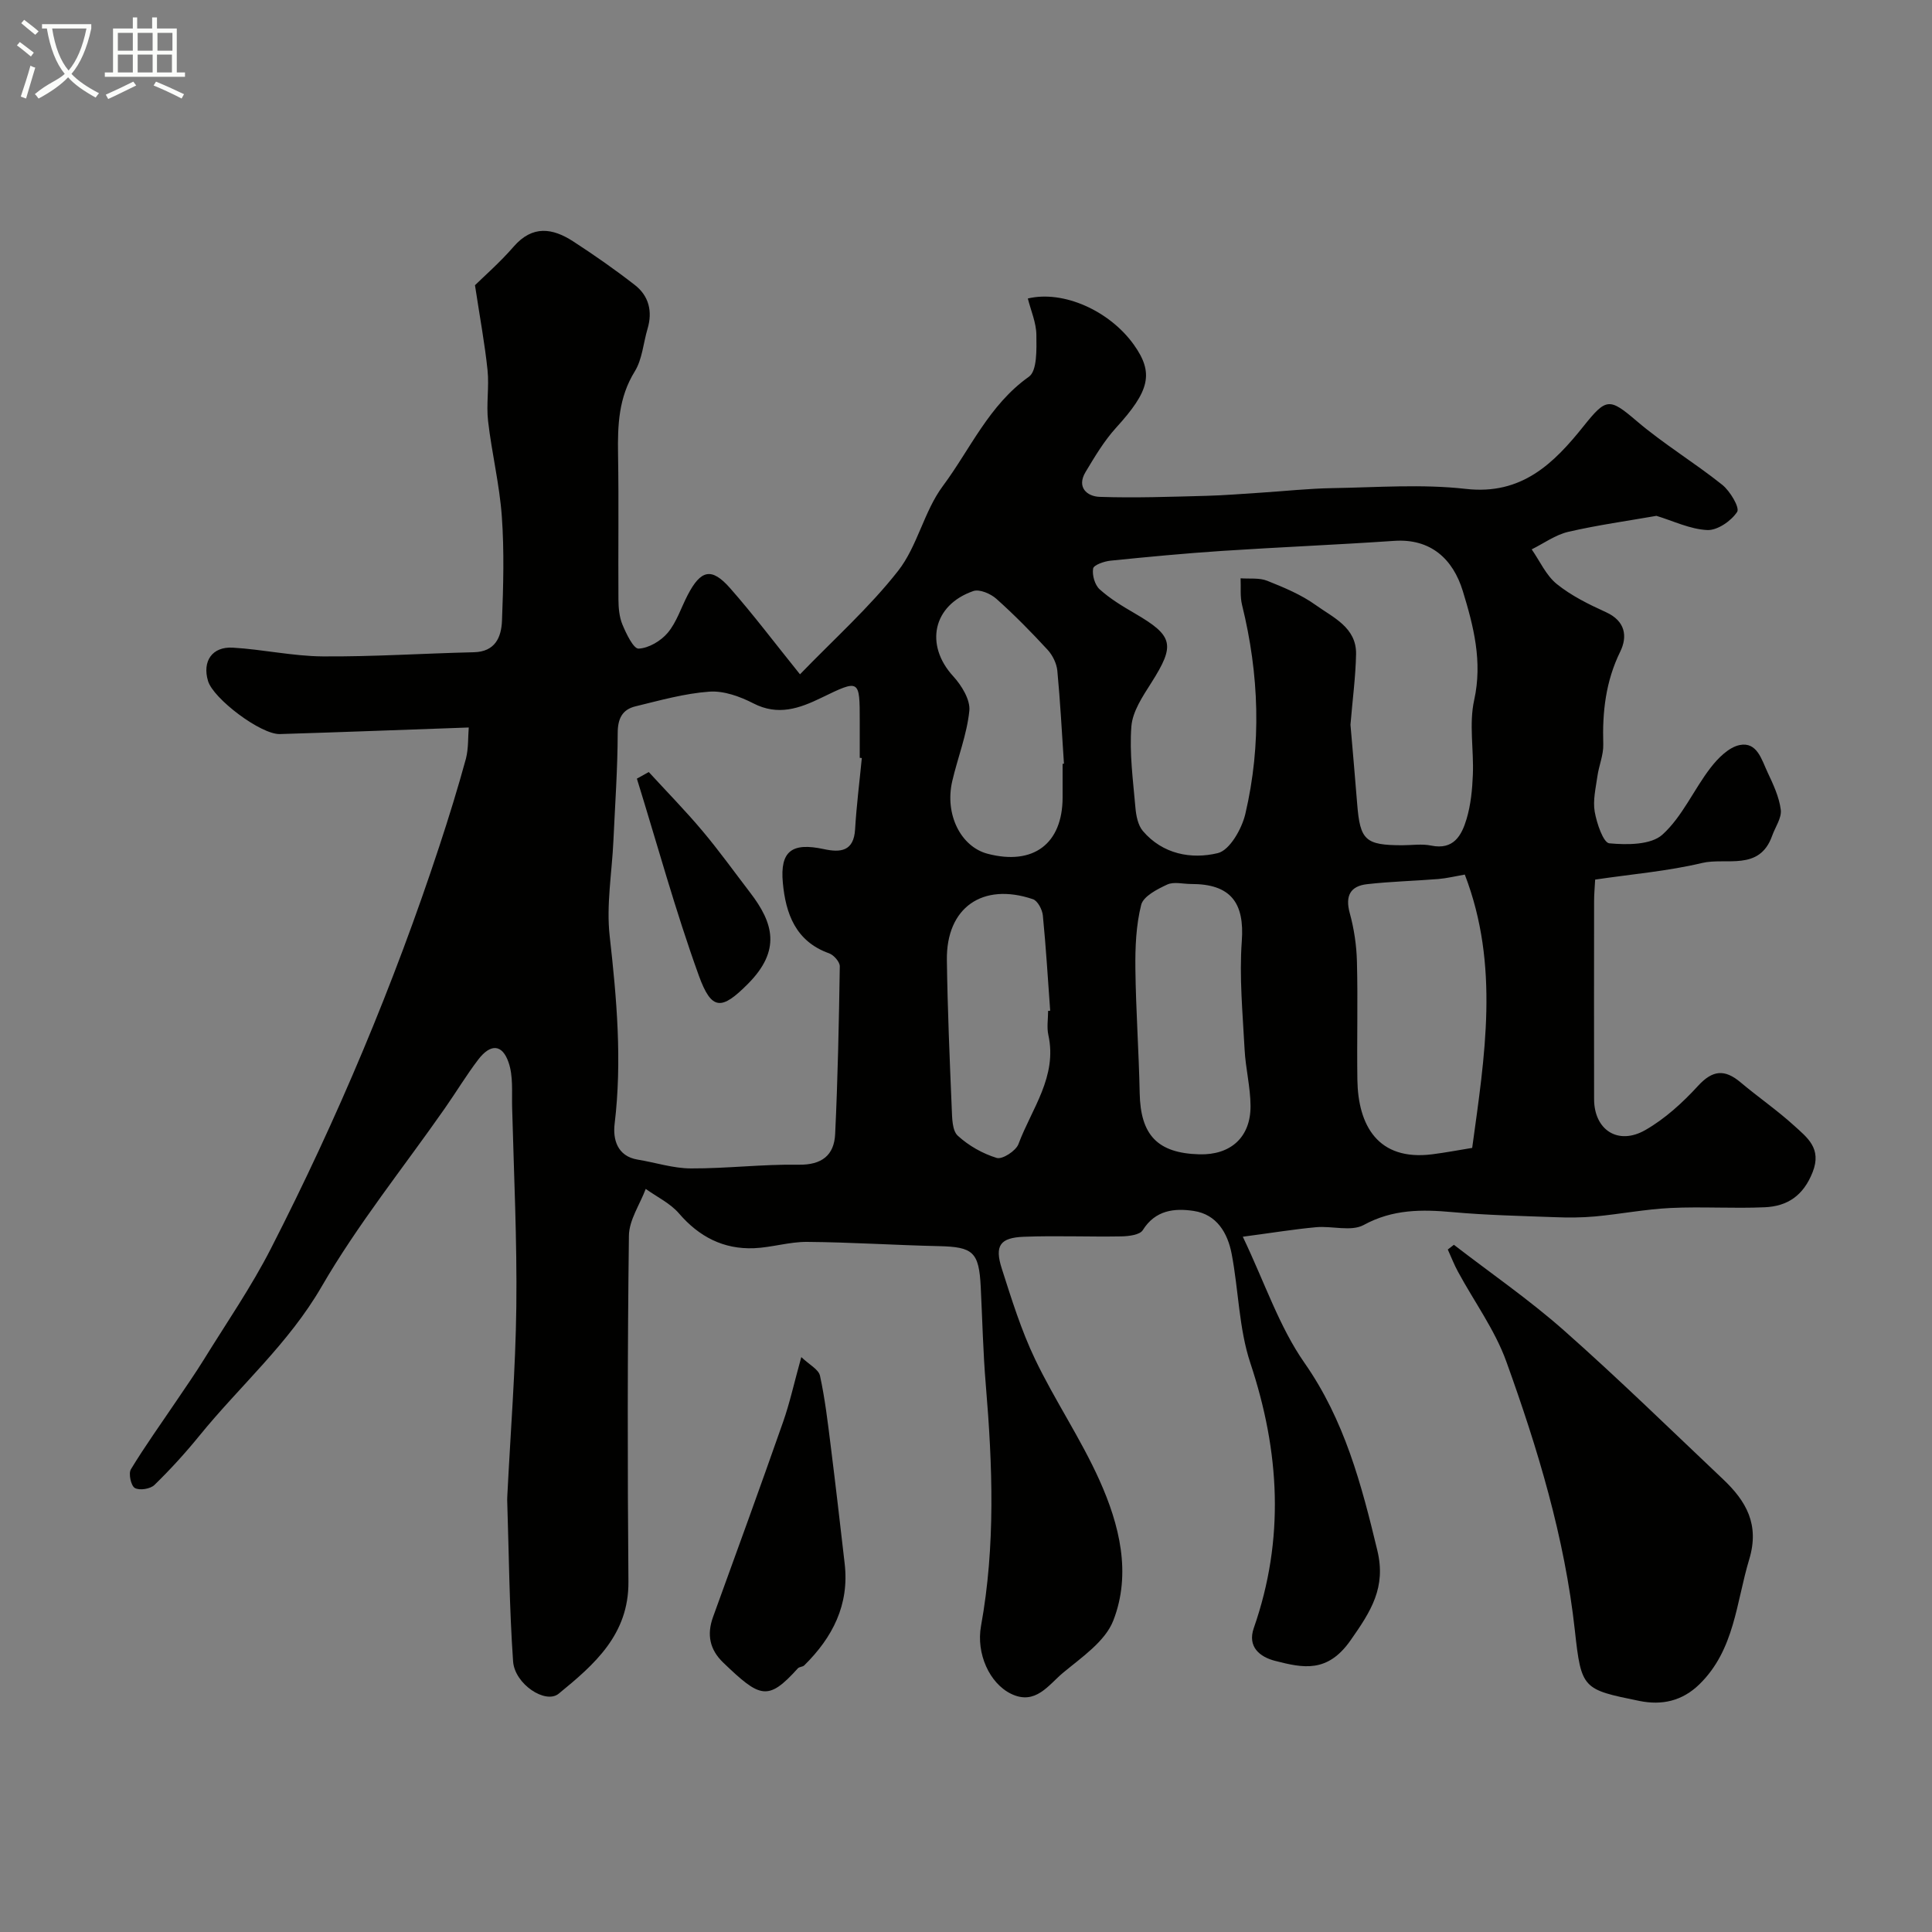
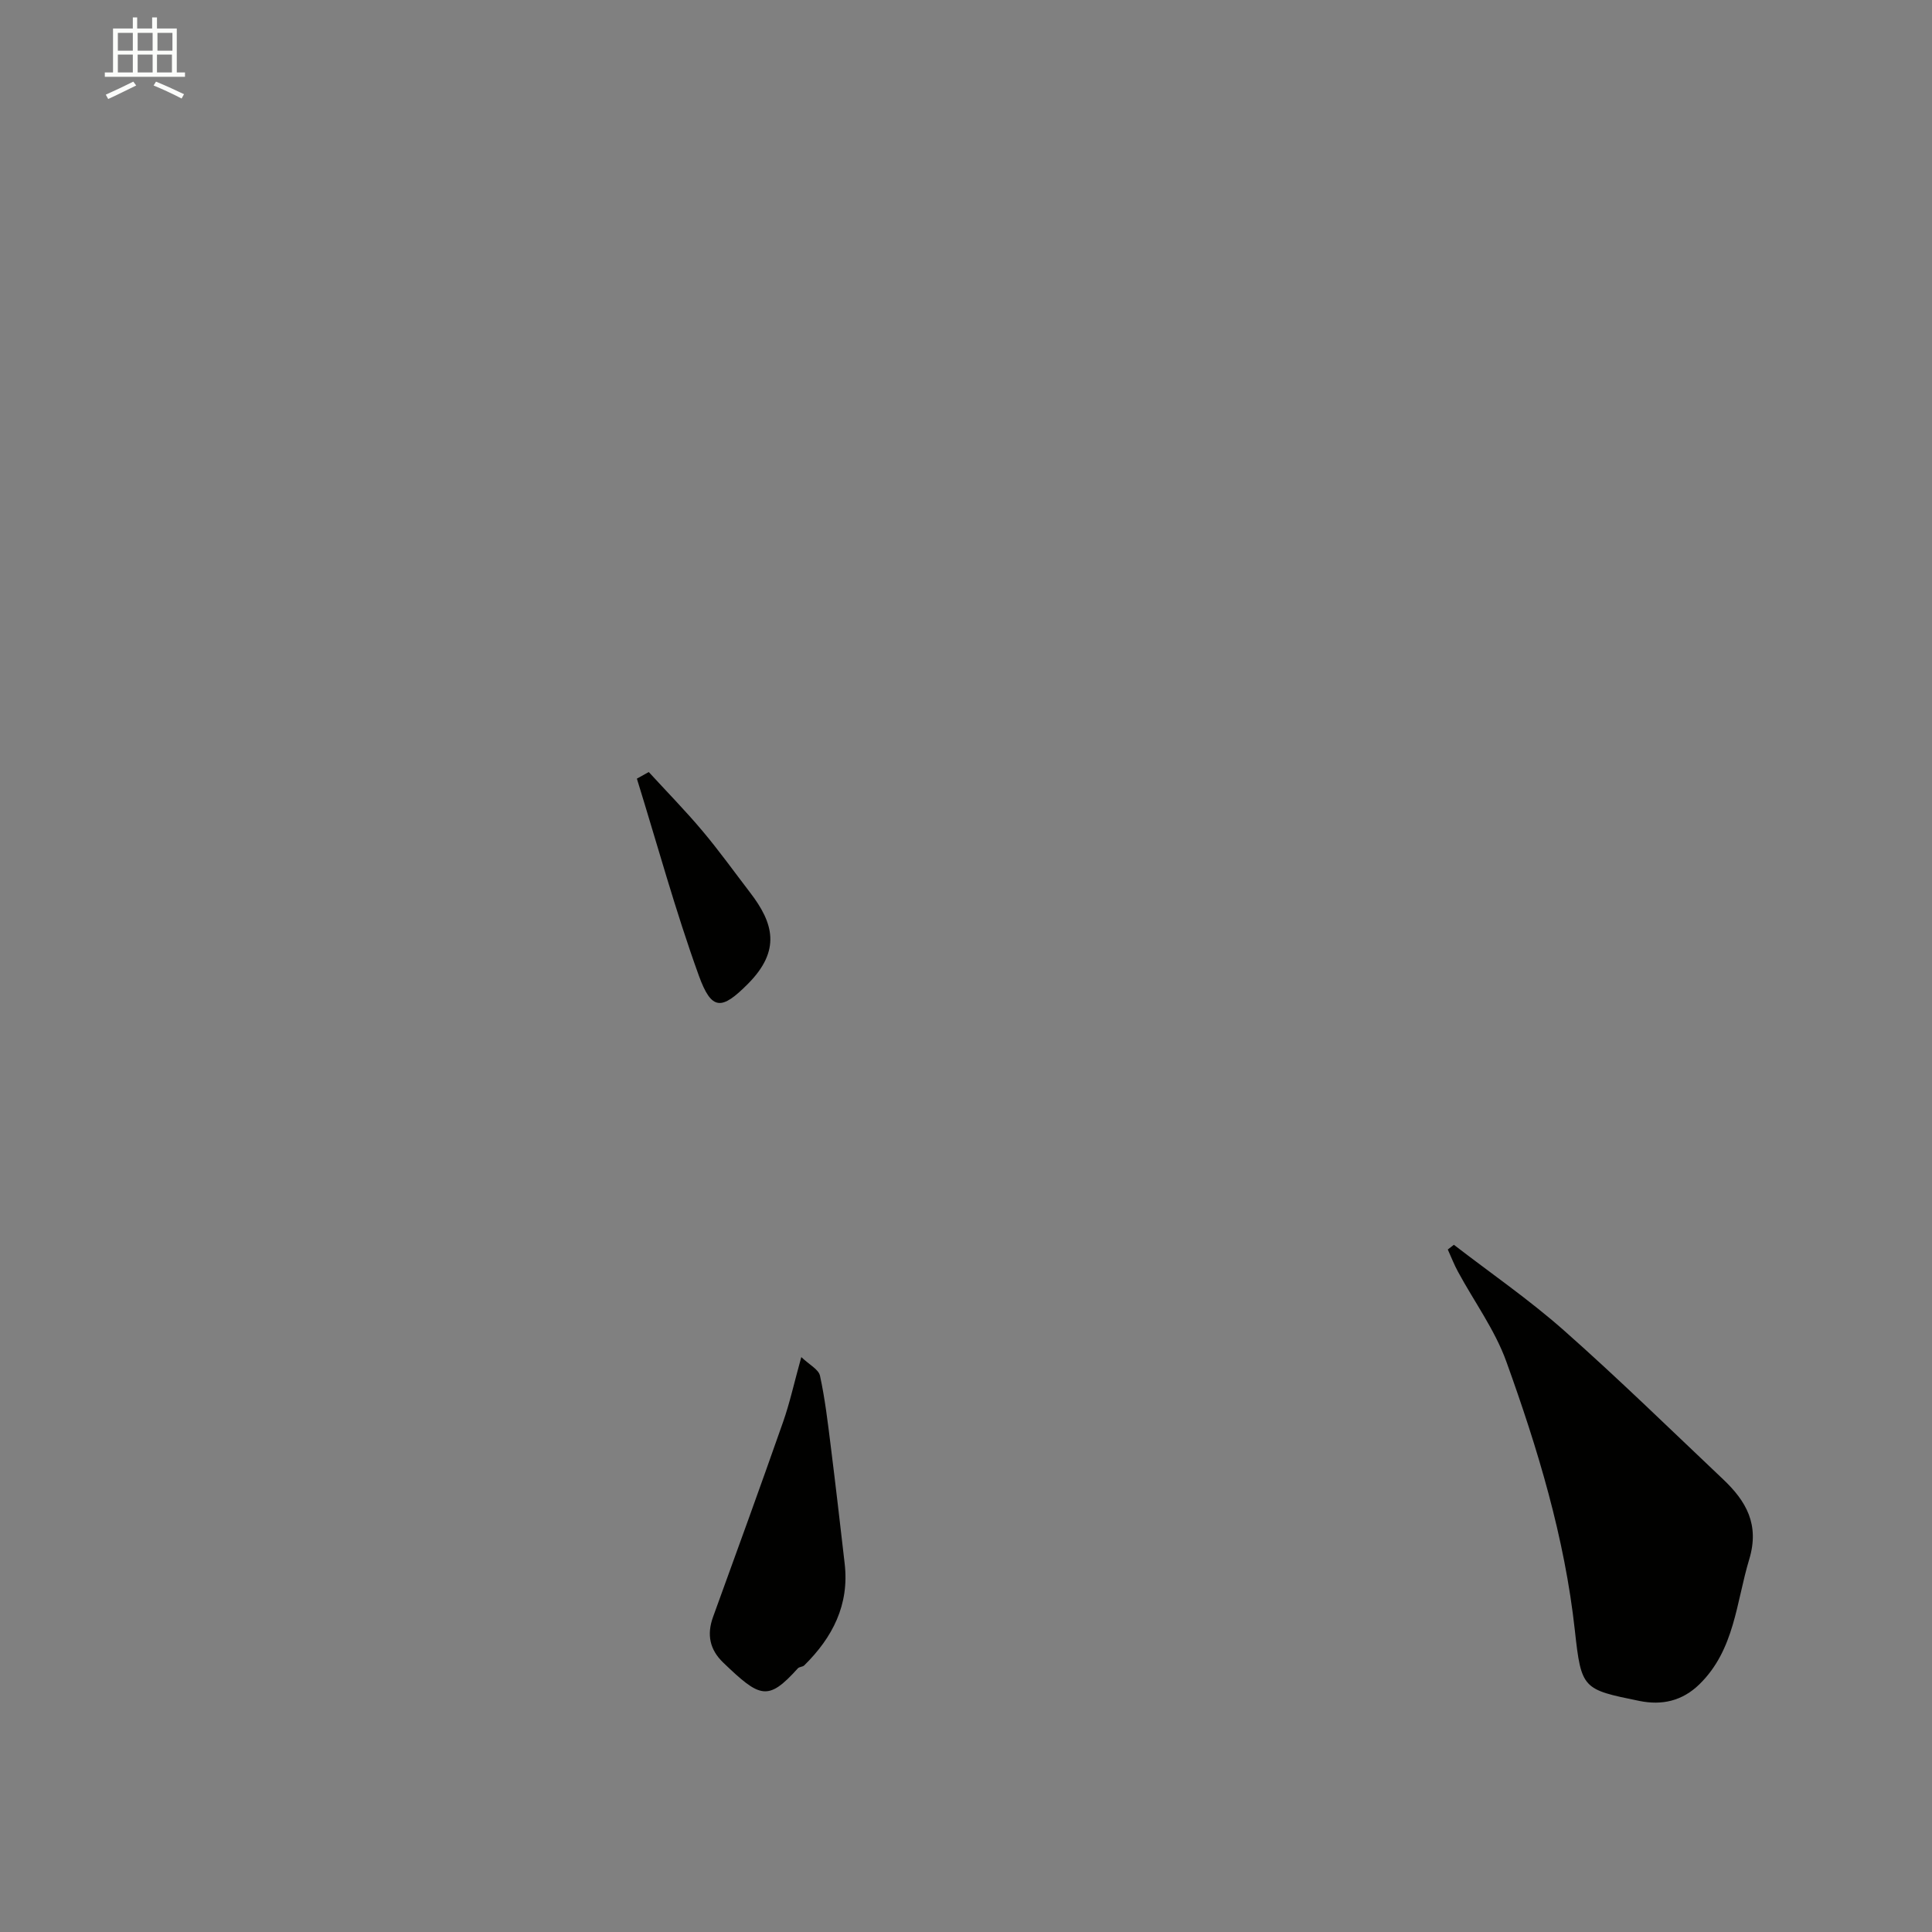
<svg xmlns="http://www.w3.org/2000/svg" enable-background="new 0 0 400 400" viewBox="0 0 400 400">
  <rect x="0" y="0" width="400" height="400" fill="#808080" stroke="none" />
-   <path d="m6.4 11.7c-1-.8-1.9-1.6-2.9-2.3l.6-.7c.9.7 1.9 1.4 2.9 2.2zm-2.1 8.3c.7-2.1 1.4-4.2 2-6.4.2.1.6.3 1 .4-.7 2.3-1.3 4.4-1.9 6.4zm3-12.8c-1.1-.9-2.1-1.7-2.9-2.4l.6-.7c1 .8 2 1.5 3 2.4zm1.4-1.3v-.9h10.2v.9c-.9 4.2-2.3 7.3-4.1 9.4 1.3 1.4 3.2 2.7 5.7 4-.2.2-.4.5-.7.9-2.5-1.4-4.4-2.7-5.7-4.2-1.4 1.5-3.5 3-6.1 4.4 0 0 0 0-.1-.1-.3-.4-.5-.7-.7-.8 2.7-2.3 4.7-2.8 6.2-4.2-1.8-2.2-3-5.3-3.7-9.4zm9.2 0h-7.1c.6 3.8 1.7 6.7 3.4 8.7 1.7-2 2.9-4.8 3.7-8.7z" fill="#fbfcfa" />
  <path d="m31.6 3.6h.9v2.3h4.1v9.1h1.7v.9h-16.6v-.9h1.7v-9.1h4.1v-2.3h.9v2.3h3.1v-2.3zm-4 13.3.6.8c-1.9.9-3.8 1.9-5.8 2.8-.2-.3-.3-.6-.5-.9 2-.9 3.9-1.8 5.7-2.7zm-3.2-10.1v3.7h3.1v-3.7zm0 4.5v3.7h3.1v-3.7zm4.1-4.5v3.7h3.1v-3.7zm0 4.5v3.7h3.1v-3.7zm9.1 9.1c-2.1-1.1-4.1-2-5.8-2.7l.5-.8c2.2.9 4.1 1.8 5.8 2.6zm-1.9-13.6h-3.1v3.7h3.1zm-3.2 4.5v3.7h3.1v-3.7z" fill="#fbfcfa" />
  <g fill="#010100">
-     <path d="m97.05 150.62c-13.42.47-26.26.97-39.1 1.36-3.93.12-13.78-7.31-14.88-10.99-1.22-4.06.83-7.15 5.13-6.9 6.21.36 12.4 1.76 18.6 1.81 10.43.08 20.86-.62 31.3-.86 4.43-.1 5.69-3.11 5.83-6.51.28-7.18.48-14.42-.03-21.57-.47-6.63-2.09-13.17-2.85-19.8-.4-3.46.25-7.05-.11-10.52-.56-5.42-1.57-10.8-2.6-17.59 1.82-1.79 5.15-4.7 8.02-8 3.89-4.47 8.04-3.84 12.3-1.08 4.38 2.84 8.67 5.84 12.78 9.04 2.89 2.25 3.7 5.45 2.63 9.05-.88 2.96-1.09 6.32-2.65 8.84-3.34 5.4-3.56 11.11-3.46 17.12.17 10.02.01 20.04.08 30.07.01 1.76.17 3.66.84 5.25.79 1.89 2.28 5 3.34 4.95 2.1-.1 4.61-1.59 6.03-3.28 1.84-2.2 2.75-5.16 4.11-7.78 2.73-5.27 4.96-5.81 8.79-1.47 4.87 5.53 9.31 11.44 14.48 17.85 7.05-7.3 14.35-13.82 20.3-21.4 4.02-5.12 5.36-12.31 9.26-17.56 5.7-7.66 9.56-16.79 17.83-22.65 1.74-1.23 1.58-5.71 1.55-8.68-.03-2.52-1.14-5.02-1.77-7.52 7.35-1.76 16.92 2.53 21.95 9.57 4.2 5.89 3.27 9.56-3.68 17.19-2.47 2.72-4.4 5.97-6.31 9.15-1.91 3.17.28 5.07 2.92 5.16 7.32.25 14.66-.02 22-.21 3.81-.1 7.61-.42 11.42-.66 4.93-.32 9.86-.86 14.8-.94 9.2-.15 18.5-.87 27.58.16 11.6 1.32 18.24-5.3 24.41-13.02 4.66-5.83 5.32-5.85 10.93-1.06 5.6 4.78 11.98 8.62 17.75 13.23 1.63 1.3 3.66 4.73 3.09 5.61-1.23 1.88-4.08 3.85-6.18 3.76-3.55-.16-7.04-1.88-10.53-2.94-5.92 1.04-12.15 1.9-18.26 3.31-2.66.62-5.05 2.38-7.57 3.63 1.7 2.44 2.98 5.39 5.2 7.18 3.01 2.43 6.63 4.21 10.19 5.83 4 1.82 4.49 5 2.94 8.17-3.01 6.14-3.72 12.49-3.51 19.16.07 2.21-.91 4.43-1.22 6.67-.34 2.43-.96 4.98-.55 7.32.42 2.39 1.78 6.42 3.03 6.53 3.67.34 8.61.35 10.99-1.8 4.11-3.72 6.47-9.3 9.94-13.81 1.54-2.01 3.8-4.29 6.07-4.74 3.59-.71 4.53 3.05 5.74 5.61 1.17 2.49 2.41 5.11 2.75 7.78.22 1.7-1.15 3.6-1.79 5.41-2.63 7.4-9.52 4.43-14.5 5.62-7.13 1.7-14.53 2.31-22.14 3.44-.08 1.55-.22 3-.22 4.46-.02 13.67-.02 27.33 0 41 .01 6.35 4.94 9.63 10.6 6.4 4.07-2.33 7.72-5.66 10.91-9.14 3.04-3.32 5.53-3.5 8.82-.74 3.63 3.06 7.58 5.77 11.09 8.97 2.69 2.45 5.77 4.69 3.83 9.61-1.91 4.87-5.21 7.07-9.91 7.28-6.49.29-13.01-.16-19.49.15-5.22.25-10.4 1.26-15.61 1.75-2.81.26-5.66.26-8.48.15-7.02-.26-14.05-.41-21.04-1.04-6.41-.58-12.41-.62-18.42 2.66-2.59 1.41-6.55.16-9.85.46-4.49.41-8.94 1.14-15.18 1.97 4.58 9.6 7.54 18.63 12.75 26.09 8.32 11.9 11.81 25.18 15.1 38.85 1.85 7.68-1.29 12.56-5.54 18.62-4.79 6.83-9.82 5.74-15.64 4.25-3.11-.8-5.77-2.87-4.39-6.81 6.42-18.39 5.38-36.5-.72-54.85-2.38-7.17-2.43-15.09-3.87-22.61-.83-4.33-3.09-8.17-7.86-8.88-3.98-.6-7.94-.19-10.54 3.98-.61.98-2.89 1.26-4.42 1.29-6.74.12-13.48-.18-20.21.08-4.94.19-6.08 1.85-4.56 6.59 2.03 6.34 4.02 12.76 6.88 18.74 4.09 8.54 9.48 16.47 13.35 25.09 4.13 9.2 6.65 19.29 2.86 29.03-1.68 4.33-6.55 7.61-10.42 10.83-2.99 2.49-5.69 6.79-10.74 4.35-4.46-2.16-7.27-8.32-6.23-14.06 3.01-16.59 2.39-33.22.99-49.9-.57-6.74-.71-13.52-1.05-20.29-.36-7.23-1.58-8.28-8.65-8.44-9.1-.2-18.2-.81-27.3-.88-3.67-.03-7.33 1.16-11.01 1.31-6.3.24-11.34-2.36-15.51-7.2-1.81-2.11-4.56-3.41-6.89-5.08-1.21 3.23-3.44 6.44-3.48 9.68-.3 23.88-.3 47.76-.1 71.64.09 10.97-7.08 17.17-14.44 23.19-2.72 2.23-9.11-1.98-9.44-6.69-.78-11.1-.86-22.24-1.22-33.37-.01-.33.02-.67.03-1 .65-13.03 1.7-26.05 1.86-39.08.16-13.75-.51-27.52-.87-41.28-.08-3.12.25-6.45-.74-9.29-1.31-3.8-3.74-3.9-6.28-.57-2.47 3.24-4.58 6.76-6.92 10.1-8.57 12.27-18.04 24.01-25.51 36.91-6.84 11.81-16.9 20.53-25.27 30.83-2.91 3.58-6.04 7.02-9.34 10.23-.85.83-3.1 1.18-4.06.62-.8-.46-1.34-2.99-.81-3.87 2.94-4.84 6.25-9.45 9.42-14.15 1.91-2.83 3.87-5.64 5.67-8.54 4.71-7.63 9.83-15.05 13.9-23.01 13.74-26.85 25.42-54.6 34.86-83.27 1.98-6.01 3.85-12.07 5.52-18.17.55-2.17.41-4.51.58-6.44zm81.38 6.32c-.14-.01-.29-.03-.43-.04 0-2.5 0-5 0-7.49 0-8.82.01-8.8-7.99-4.92-4.5 2.18-8.93 3.76-14.02 1.14-2.76-1.42-6.14-2.65-9.13-2.43-5.14.37-10.23 1.81-15.29 3.04-2.72.66-3.68 2.52-3.68 5.53-.02 7.43-.55 14.86-.89 22.29-.3 6.59-1.5 13.28-.77 19.76 1.46 12.97 2.59 25.83 1.02 38.87-.37 3.07.46 6.69 4.79 7.4 3.68.6 7.34 1.81 11.01 1.82 7.43.03 14.86-.89 22.28-.77 4.83.08 7.37-1.96 7.58-6.35.55-11.57.78-23.15.96-34.73.01-.91-1.24-2.33-2.2-2.68-6.95-2.46-9-8.24-9.59-14.59-.62-6.62 1.9-8.41 8.49-6.99 3.42.74 6.21.5 6.47-4.13.29-4.93.92-9.83 1.39-14.73zm101.17-6.89c.45 5.24.95 10.82 1.39 16.4.6 7.53 1.69 8.54 9.34 8.55 2 0 4.07-.33 5.98.07 4.67.96 6.31-2.13 7.32-5.48.88-2.94 1.19-6.12 1.31-9.2.21-5.16-.82-10.52.27-15.44 1.77-7.99-.13-15.33-2.36-22.61-2.02-6.57-6.61-10.88-14.2-10.36-11.87.81-23.77 1.3-35.64 2.08-7.71.51-15.4 1.24-23.08 2.02-1.31.13-3.48.88-3.61 1.63-.23 1.35.34 3.39 1.35 4.3 2.15 1.95 4.71 3.49 7.25 4.97 8.05 4.68 8.43 6.52 3.45 14.38-1.78 2.8-3.89 5.93-4.13 9.04-.43 5.53.35 11.16.83 16.74.14 1.69.52 3.7 1.55 4.91 4.1 4.81 10.03 5.9 15.51 4.58 2.46-.59 4.97-5.01 5.7-8.1 3.38-14.42 2.87-28.9-.68-43.3-.43-1.75-.21-3.66-.3-5.5 1.84.14 3.86-.14 5.5.51 3.48 1.39 7.05 2.87 10.07 5.04 3.58 2.57 8.42 4.62 8.34 10.12-.09 4.74-.74 9.49-1.16 14.65zm23.67 31.02c-1.96.34-3.7.77-5.46.92-4.92.4-9.88.51-14.78 1.07-3.45.39-4.56 2.41-3.58 5.98.9 3.27 1.41 6.72 1.49 10.11.21 8.14-.03 16.3.09 24.44.15 9.33 4.18 16.84 15.53 15.39 2.73-.35 5.43-.86 8.24-1.32 2.6-18.98 5.72-37.76-1.53-56.59zm-56.68 1.95c-1.66 0-3.57-.52-4.94.12-2.07.96-4.93 2.43-5.38 4.2-1.07 4.24-1.25 8.8-1.2 13.22.1 8.59.72 17.17.89 25.76.17 8.68 3.68 12.43 12.34 12.67 6.48.18 10.64-3.52 10.61-10.01-.02-3.91-1.03-7.8-1.23-11.71-.39-7.46-1.12-14.99-.58-22.4.59-7.97-2.28-11.87-10.51-11.85zm-26.59-24.88c.09-.01.19-.01.28-.02-.43-6.42-.76-12.85-1.37-19.25-.15-1.51-.97-3.2-2.01-4.33-3.38-3.67-6.89-7.24-10.61-10.56-1.18-1.06-3.49-2.05-4.77-1.61-8.41 2.91-10.1 11.18-4.16 17.65 1.73 1.89 3.56 4.87 3.33 7.14-.5 4.93-2.41 9.7-3.54 14.58-1.59 6.87 1.77 13.58 7.35 15.03 9.44 2.46 15.48-2.07 15.5-11.65.01-2.32 0-4.65 0-6.98zm-3 51.15c.14-.01.29-.02.43-.03-.48-6.58-.87-13.17-1.52-19.73-.12-1.21-1.07-3.03-2.05-3.36-10.45-3.54-17.97 1.75-17.82 12.6.14 10.26.58 20.52 1.01 30.77.08 1.92.08 4.52 1.24 5.59 2.25 2.07 5.16 3.72 8.08 4.61 1.16.35 3.97-1.47 4.49-2.87 2.73-7.32 8.09-13.96 6.19-22.59-.35-1.59-.05-3.32-.05-4.99z" />
    <path d="m301.01 257.72c7.6 5.86 15.55 11.34 22.73 17.68 11.28 9.97 22.06 20.51 33 30.86 4.77 4.51 7.6 9.36 5.42 16.58-2.71 8.95-3.01 18.72-10.3 25.86-3.59 3.51-7.81 4.4-12.44 3.46-11.72-2.39-12.03-2.43-13.36-14.58-2.11-19.26-7.68-37.62-14.19-55.68-2.36-6.55-6.65-12.39-10-18.59-.81-1.48-1.42-3.07-2.12-4.61.41-.33.83-.65 1.26-.98z" />
    <path d="m165.9 280.97c1.65 1.58 3.58 2.54 3.87 3.86 1.04 4.77 1.61 9.66 2.22 14.52 1.02 8.12 1.95 16.25 2.89 24.38.99 8.52-2.5 15.28-8.37 21.07-.32.32-1.02.28-1.32.61-6.21 6.88-7.82 6.14-15.46-1.19-2.79-2.68-3.43-5.79-2.1-9.45 4.88-13.44 9.77-26.88 14.5-40.37 1.39-3.95 2.28-8.08 3.77-13.43z" />
    <path d="m134.32 159.84c3.71 4.05 7.57 7.98 11.1 12.18 3.47 4.12 6.62 8.52 9.9 12.8 4.81 6.27 6.45 11.93-.49 18.9-5.39 5.41-7.49 5.62-10.15-1.75-4.84-13.38-8.6-27.16-12.82-40.76.83-.46 1.65-.91 2.46-1.37z" />
  </g>
</svg>